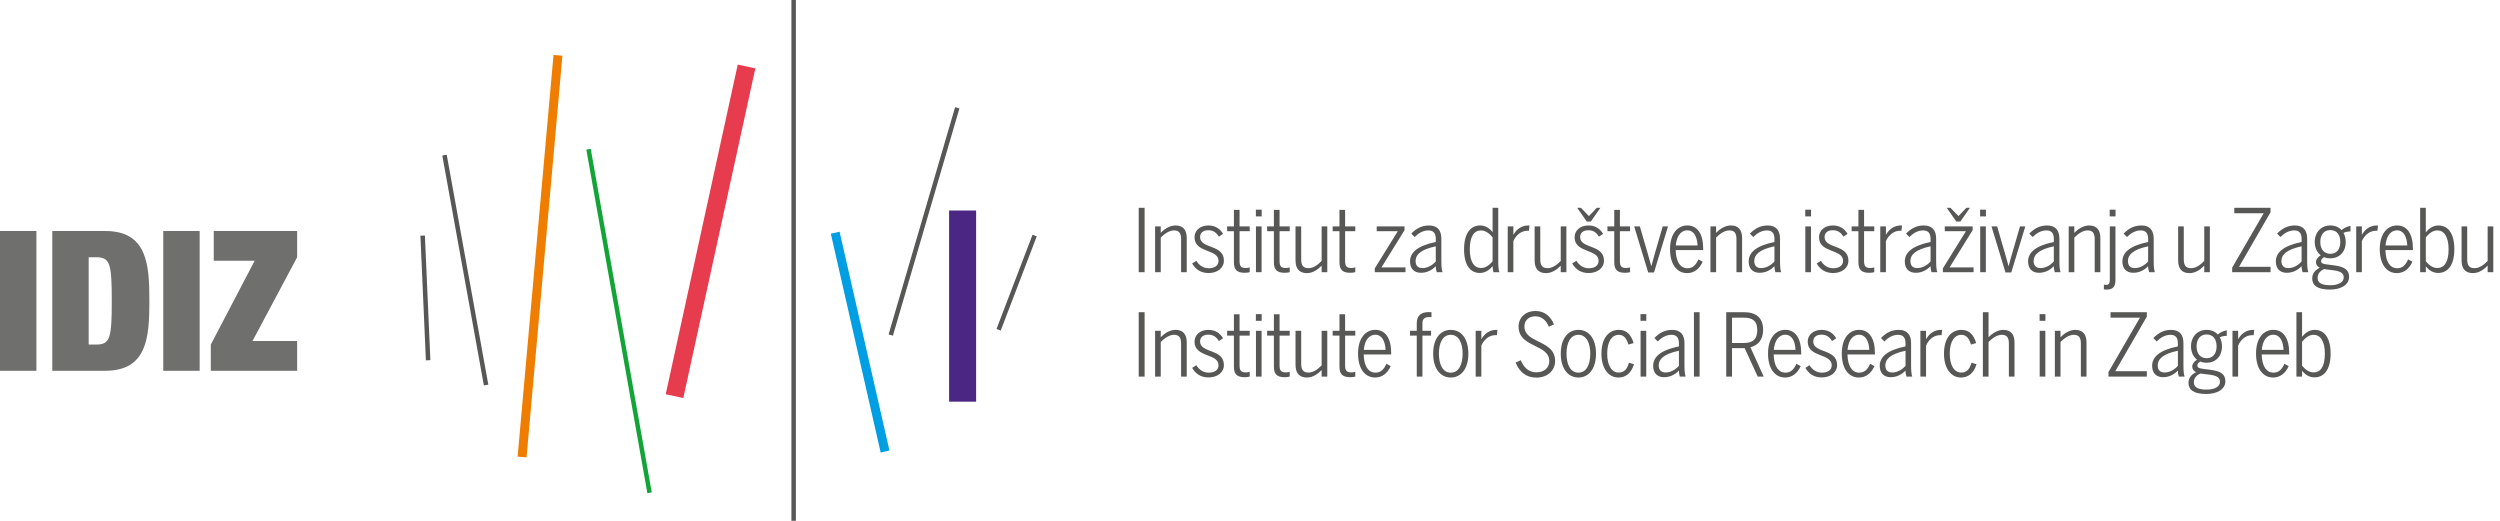
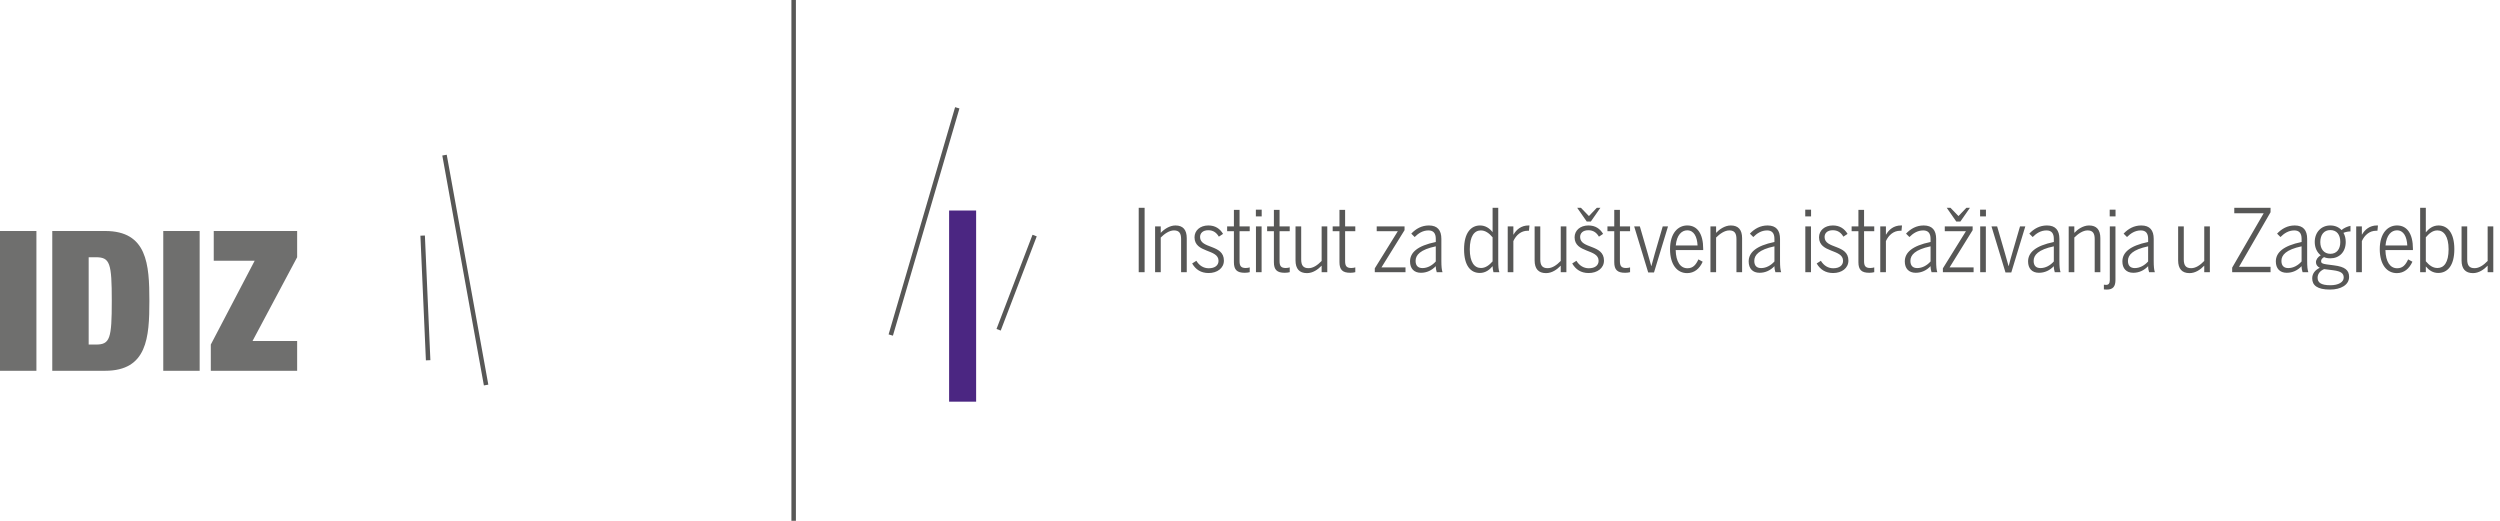
<svg xmlns="http://www.w3.org/2000/svg" version="1.1" id="Layer_1" x="0px" y="0px" width="231.501px" height="48.227px" viewBox="0 0 231.501 48.227" enable-background="new 0 0 231.501 48.227" xml:space="preserve">
  <g>
    <rect x="32.276" y="24.802" transform="matrix(-0.178 -0.984 0.984 -0.178 26.148 71.866)" fill="#575756" width="21.636" height="0.417" />
-     <rect x="31.348" y="23.312" transform="matrix(0.089 -0.996 0.996 0.089 21.923 71.43)" fill="#EE7D00" width="37.345" height="0.83" />
    <rect x="33.596" y="27.367" transform="matrix(-0.044 -0.999 0.999 -0.044 13.577 68.136)" fill="#575756" width="11.555" height="0.416" />
-     <rect x="41.179" y="29.549" transform="matrix(-0.175 -0.985 0.985 -0.175 38.047 91.404)" fill="#13A438" width="32.304" height="0.414" />
-     <polygon fill="#E73C4E" points="69.945,6.332 63.275,36.858 61.646,36.506 68.316,5.979  " />
    <rect x="73.285" y="0" fill="#575756" width="0.416" height="48.227" />
-     <polygon fill="#009EE2" points="77.746,21.457 82.363,41.721 81.55,41.903 76.935,21.639  " />
    <rect x="74.588" y="20.314" transform="matrix(0.281 -0.96 0.96 0.281 41.824 96.862)" fill="#575756" width="21.918" height="0.417" />
    <rect x="87.888" y="19.494" fill="#4B2682" width="2.502" height="17.701" />
    <rect x="89.472" y="25.956" transform="matrix(0.357 -0.934 0.934 0.357 36.093 104.762)" fill="#575756" width="9.339" height="0.418" />
-     <path fill="#575756" d="M214.253,34.485c-0.402,0-0.74-0.218-1.08-0.62V31.64c0.314-0.354,0.629-0.636,1.072-0.636   c0.598,0,1.039,0.547,1.039,1.748C215.285,33.985,214.849,34.485,214.253,34.485 M214.328,34.944c0.836,0,1.488-0.66,1.488-2.2   c0-1.538-0.635-2.198-1.465-2.198c-0.541,0-0.902,0.305-1.178,0.636v-2.271h-0.523v5.962h0.523v-0.532   C213.48,34.701,213.833,34.944,214.328,34.944 M209.443,32.398c0.08-0.967,0.547-1.401,1.055-1.401c0.631,0,0.92,0.596,0.961,1.401   H209.443z M210.492,34.959c0.66,0,1.15-0.402,1.441-1.055l-0.395-0.218c-0.234,0.507-0.5,0.821-1.016,0.821   c-0.652,0-1.063-0.596-1.088-1.684h2.547v-0.121c0-1.385-0.541-2.158-1.477-2.158c-0.846,0-1.594,0.7-1.594,2.198   C208.912,34.202,209.587,34.959,210.492,34.959 M206.728,34.871h0.523v-2.876c0.258-0.573,0.734-0.96,1.305-0.96h0.137l0.049-0.49   h-0.088c-0.676,0-1.127,0.387-1.387,0.846h-0.016v-0.758h-0.523V34.871z M203.757,34.59c0.041,0,0.088,0.007,0.129,0.016   l0.717,0.088c0.742,0.098,0.967,0.299,0.967,0.678c0,0.427-0.5,0.708-1.223,0.708c-0.904,0-1.193-0.257-1.193-0.701   C203.154,35.057,203.355,34.758,203.757,34.59 M204.337,33.172c-0.58,0-0.934-0.429-0.934-1.088c0-0.67,0.338-1.112,0.926-1.112   c0.604,0,0.928,0.427,0.928,1.112C205.257,32.743,204.917,33.172,204.337,33.172 M205.369,30.972   c-0.258-0.274-0.611-0.427-1.039-0.427c-0.828,0-1.441,0.619-1.441,1.53c0,0.523,0.209,0.967,0.555,1.232   c-0.258,0.146-0.443,0.396-0.443,0.637s0.129,0.403,0.355,0.524c-0.436,0.201-0.701,0.539-0.701,0.973   c0,0.646,0.467,1.041,1.643,1.041c1.008,0,1.773-0.428,1.773-1.177c0-0.628-0.395-0.935-1.387-1.063L204,34.155   c-0.426-0.057-0.523-0.137-0.523-0.307c0-0.153,0.113-0.273,0.273-0.371c0.17,0.081,0.371,0.113,0.588,0.113   c0.814,0,1.418-0.572,1.418-1.515c0-0.331-0.072-0.62-0.209-0.846c0.219-0.089,0.443-0.129,0.652-0.129v-0.516   C205.925,30.633,205.587,30.778,205.369,30.972 M200.441,34.492c-0.402,0-0.637-0.209-0.637-0.668c0-0.541,0.426-1.04,1.869-1.346   v1.401C201.351,34.242,200.908,34.492,200.441,34.492 M200.294,34.928c0.549,0,1.008-0.227,1.379-0.613   c0,0.242,0.039,0.387,0.088,0.557h0.531c-0.072-0.218-0.104-0.532-0.104-1.047v-2.039c0-0.789-0.355-1.24-1.152-1.24   c-0.67,0-1.201,0.299-1.635,0.758l0.313,0.313c0.332-0.331,0.742-0.612,1.281-0.612c0.451,0,0.678,0.258,0.678,0.781v0.29   c-1.717,0.354-2.385,0.983-2.385,1.805C199.289,34.526,199.652,34.928,200.294,34.928 M195.244,34.871h3.553v-0.5h-2.918   l2.918-5.051v-0.411h-3.361v0.507h2.725l-2.916,5.036V34.871z M190.281,34.871h0.523v-3.207c0.338-0.338,0.789-0.66,1.225-0.66   c0.484,0,0.66,0.266,0.66,0.805v3.063h0.523v-3.15c0-0.773-0.348-1.176-1.047-1.176c-0.547,0-1.063,0.362-1.361,0.685v-0.597   h-0.523V34.871z M188.876,34.871h0.523v-4.238h-0.523V34.871z M188.869,29.707h0.539v-0.621h-0.539V29.707z M183.615,34.871h0.525   v-3.207c0.336-0.338,0.789-0.66,1.223-0.66c0.484,0,0.66,0.266,0.66,0.805v3.063h0.523v-3.15c0-0.773-0.346-1.176-1.047-1.176   c-0.547,0-1.063,0.362-1.359,0.685v-2.32h-0.525V34.871z M181.585,34.959c0.719,0,1.201-0.443,1.443-1.232l-0.467-0.137   c-0.17,0.612-0.459,0.91-0.951,0.91c-0.66,0-1.063-0.685-1.063-1.757c0-1.208,0.498-1.739,1.063-1.739   c0.508,0,0.74,0.371,0.902,0.902l0.484-0.137c-0.203-0.652-0.557-1.225-1.371-1.225c-0.879,0-1.611,0.7-1.611,2.207   C180.015,34.17,180.701,34.959,181.585,34.959 M177.828,34.871h0.525v-2.876c0.256-0.573,0.73-0.96,1.303-0.96h0.139l0.047-0.49   h-0.088c-0.678,0-1.129,0.387-1.385,0.846h-0.016v-0.758h-0.525V34.871z M175.22,34.492c-0.404,0-0.637-0.209-0.637-0.668   c0-0.541,0.428-1.04,1.869-1.346v1.401C176.13,34.242,175.687,34.492,175.22,34.492 M175.074,34.928   c0.549,0,1.008-0.227,1.379-0.613c0,0.242,0.039,0.387,0.088,0.557h0.531c-0.072-0.218-0.104-0.532-0.104-1.047v-2.039   c0-0.789-0.355-1.24-1.152-1.24c-0.67,0-1.201,0.299-1.637,0.758l0.316,0.313c0.328-0.331,0.74-0.612,1.279-0.612   c0.451,0,0.678,0.258,0.678,0.781v0.29c-1.715,0.354-2.387,0.983-2.387,1.805C174.066,34.526,174.429,34.928,175.074,34.928    M171.083,32.398c0.08-0.967,0.549-1.401,1.055-1.401c0.629,0,0.922,0.596,0.961,1.401H171.083z M172.13,34.959   c0.662,0,1.152-0.402,1.443-1.055l-0.395-0.218c-0.234,0.507-0.5,0.821-1.016,0.821c-0.652,0-1.063-0.596-1.086-1.684h2.543v-0.121   c0-1.385-0.539-2.158-1.473-2.158c-0.846,0-1.596,0.7-1.596,2.198C170.552,34.202,171.23,34.959,172.13,34.959 M168.697,34.951   c0.797,0,1.42-0.451,1.42-1.152c0-1.53-2.209-1.063-2.209-2.183c0-0.347,0.242-0.628,0.766-0.628c0.459,0,0.764,0.233,0.973,0.596   l0.387-0.258c-0.279-0.477-0.715-0.781-1.359-0.781c-0.766,0-1.281,0.467-1.281,1.095c0,1.483,2.223,1.063,2.223,2.176   c0,0.419-0.32,0.692-0.91,0.692c-0.467,0-0.869-0.241-1.145-0.692l-0.387,0.25C167.496,34.621,167.988,34.951,168.697,34.951    M164.255,32.398c0.078-0.967,0.547-1.401,1.055-1.401c0.627,0,0.918,0.596,0.957,1.401H164.255z M165.302,34.959   c0.66,0,1.152-0.402,1.441-1.055l-0.393-0.218c-0.236,0.507-0.502,0.821-1.018,0.821c-0.65,0-1.063-0.596-1.088-1.684h2.547v-0.121   c0-1.385-0.539-2.158-1.475-2.158c-0.846,0-1.596,0.7-1.596,2.198C163.722,34.202,164.4,34.959,165.302,34.959 M160.386,31.762   v-2.346h1.066c0.854,0,1.271,0.314,1.271,1.136c0,0.887-0.426,1.21-1.264,1.21H160.386z M159.847,34.871h0.539v-2.635h1.17   l1.209,2.635h0.555l-1.232-2.715c0.619-0.153,1.178-0.613,1.178-1.611c0-1.113-0.646-1.636-1.775-1.636h-1.643V34.871z    M156.859,34.871h0.525v-5.962h-0.525V34.871z M154.234,34.492c-0.402,0-0.635-0.209-0.635-0.668c0-0.541,0.426-1.04,1.869-1.346   v1.401C155.146,34.242,154.703,34.492,154.234,34.492 M154.089,34.928c0.547,0,1.008-0.227,1.379-0.613   c0,0.242,0.039,0.387,0.088,0.557h0.531c-0.072-0.218-0.104-0.532-0.104-1.047v-2.039c0-0.789-0.355-1.24-1.152-1.24   c-0.67,0-1.201,0.299-1.635,0.758l0.313,0.313c0.332-0.331,0.742-0.612,1.281-0.612c0.451,0,0.678,0.258,0.678,0.781v0.29   c-1.717,0.354-2.385,0.983-2.385,1.805C153.083,34.526,153.445,34.928,154.089,34.928 M151.917,34.871h0.525v-4.238h-0.525V34.871z    M151.91,29.707h0.539v-0.621h-0.539V29.707z M149.867,34.959c0.715,0,1.199-0.443,1.441-1.232l-0.467-0.137   c-0.168,0.612-0.459,0.91-0.951,0.91c-0.66,0-1.063-0.685-1.063-1.757c0-1.208,0.498-1.739,1.063-1.739   c0.508,0,0.74,0.371,0.902,0.902l0.482-0.137c-0.199-0.652-0.555-1.225-1.369-1.225c-0.879,0-1.611,0.7-1.611,2.207   C148.294,34.17,148.98,34.959,149.867,34.959 M146.164,34.508c-0.773,0-1.104-0.805-1.104-1.765c0-1.015,0.371-1.739,1.104-1.739   c0.758,0,1.096,0.797,1.096,1.739C147.259,33.783,146.888,34.508,146.164,34.508 M146.164,34.959c0.934,0,1.627-0.789,1.627-2.207   c0-1.434-0.693-2.207-1.627-2.207c-0.941,0-1.635,0.773-1.635,2.207C144.529,34.17,145.23,34.959,146.164,34.959 M142.265,34.967   c1.055,0,1.74-0.676,1.74-1.538c0-1.071-0.83-1.458-1.596-1.829c-0.645-0.322-1.248-0.636-1.248-1.377   c0-0.549,0.408-0.935,1.006-0.935c0.668,0,1.049,0.467,1.258,0.966l0.473-0.217c-0.273-0.662-0.795-1.241-1.723-1.241   c-0.887,0-1.555,0.597-1.555,1.435c0,1.079,0.822,1.458,1.578,1.828c0.654,0.322,1.266,0.629,1.266,1.379   c0,0.62-0.459,1.039-1.199,1.039c-0.711,0-1.16-0.451-1.443-1.12l-0.475,0.218C140.703,34.437,141.314,34.967,142.265,34.967    M136.648,34.871h0.525v-2.876c0.258-0.573,0.732-0.96,1.305-0.96h0.137l0.049-0.49h-0.09c-0.676,0-1.125,0.387-1.385,0.846h-0.016   v-0.758h-0.525V34.871z M134.343,34.508c-0.771,0-1.1-0.805-1.1-1.765c0-1.015,0.369-1.739,1.1-1.739   c0.758,0,1.096,0.797,1.096,1.739C135.439,33.783,135.07,34.508,134.343,34.508 M134.343,34.959c0.936,0,1.629-0.789,1.629-2.207   c0-1.434-0.693-2.207-1.629-2.207c-0.939,0-1.631,0.773-1.631,2.207C132.712,34.17,133.412,34.959,134.343,34.959 M131.195,34.871   h0.523v-3.795h0.799v-0.443h-0.799v-0.709c0-0.418,0.252-0.563,0.605-0.563c0.016,0,0.232,0.007,0.232,0.007v-0.458   c0,0-0.209-0.009-0.258-0.009c-0.699,0-1.104,0.322-1.104,1.023v0.709h-0.627v0.443h0.627V34.871z M126.289,32.398   c0.08-0.967,0.549-1.401,1.057-1.401c0.627,0,0.918,0.596,0.959,1.401H126.289z M127.337,34.959c0.66,0,1.15-0.402,1.441-1.055   l-0.395-0.218c-0.234,0.507-0.5,0.821-1.016,0.821c-0.652,0-1.063-0.596-1.088-1.684h2.545v-0.121c0-1.385-0.537-2.158-1.473-2.158   c-0.846,0-1.596,0.7-1.596,2.198C125.757,34.202,126.433,34.959,127.337,34.959 M125.042,34.928c0.168,0,0.354-0.025,0.459-0.057   v-0.443c-0.09,0.032-0.234,0.057-0.371,0.057c-0.459,0-0.572-0.209-0.572-0.646v-2.763h0.943v-0.443h-0.943v-1.53h-0.523v1.53   h-0.629v0.443h0.629v2.868C124.035,34.662,124.332,34.928,125.042,34.928 M121.023,34.959c0.547,0,1.014-0.33,1.361-0.692v0.604   h0.523v-4.238h-0.523v3.198c-0.387,0.396-0.781,0.669-1.217,0.669c-0.49,0-0.676-0.266-0.676-0.806v-3.062h-0.525v3.15   C119.966,34.557,120.322,34.959,121.023,34.959 M118.97,34.928c0.17,0,0.355-0.025,0.459-0.057v-0.443   c-0.088,0.032-0.232,0.057-0.369,0.057c-0.459,0-0.572-0.209-0.572-0.646v-2.763h0.941v-0.443h-0.941v-1.53h-0.525v1.53h-0.627   v0.443h0.627v2.868C117.962,34.662,118.261,34.928,118.97,34.928 M116.302,34.871h0.523v-4.238h-0.523V34.871z M116.294,29.707   h0.539v-0.621h-0.539V29.707z M115.265,34.928c0.17,0,0.355-0.025,0.459-0.057v-0.443c-0.088,0.032-0.232,0.057-0.369,0.057   c-0.459,0-0.572-0.209-0.572-0.646v-2.763h0.941v-0.443h-0.941v-1.53h-0.523v1.53h-0.627v0.443h0.627v2.868   C114.259,34.662,114.556,34.928,115.265,34.928 M111.916,34.951c0.797,0,1.418-0.451,1.418-1.152c0-1.53-2.207-1.063-2.207-2.183   c0-0.347,0.242-0.628,0.764-0.628c0.459,0,0.766,0.233,0.975,0.596l0.389-0.258c-0.283-0.477-0.717-0.781-1.363-0.781   c-0.764,0-1.279,0.467-1.279,1.095c0,1.483,2.223,1.063,2.223,2.176c0,0.419-0.322,0.692-0.91,0.692   c-0.467,0-0.871-0.241-1.143-0.692l-0.389,0.25C110.714,34.621,111.205,34.951,111.916,34.951 M106.962,34.871h0.523v-3.207   c0.338-0.338,0.791-0.66,1.225-0.66c0.484,0,0.66,0.266,0.66,0.805v3.063h0.523v-3.15c0-0.773-0.346-1.176-1.047-1.176   c-0.547,0-1.063,0.362-1.361,0.685v-0.597h-0.523V34.871z M105.445,34.871h0.547v-5.962h-0.547V34.871z" />
    <path fill="#575756" d="M228.996,25.291c0.547,0,1.016-0.33,1.361-0.692v0.604h0.523v-4.238h-0.523v3.199   c-0.387,0.395-0.781,0.669-1.217,0.669c-0.49,0-0.676-0.267-0.676-0.807v-3.062h-0.523v3.15   C227.941,24.889,228.296,25.291,228.996,25.291 M225.71,24.817c-0.402,0-0.74-0.218-1.078-0.621v-2.223   c0.313-0.355,0.629-0.637,1.07-0.637c0.598,0,1.039,0.548,1.039,1.748C226.742,24.317,226.306,24.817,225.71,24.817    M225.783,25.276c0.838,0,1.49-0.66,1.49-2.199s-0.637-2.199-1.465-2.199c-0.539,0-0.902,0.307-1.176,0.637v-2.272h-0.525v5.962   h0.525v-0.531C224.937,25.033,225.292,25.276,225.783,25.276 M220.9,22.729c0.08-0.965,0.549-1.401,1.057-1.401   c0.627,0,0.918,0.597,0.959,1.401H220.9z M221.949,25.291c0.66,0,1.15-0.402,1.441-1.056l-0.395-0.216   c-0.234,0.506-0.5,0.821-1.016,0.821c-0.652,0-1.063-0.597-1.088-1.685h2.547v-0.12c0-1.386-0.539-2.159-1.475-2.159   c-0.846,0-1.596,0.701-1.596,2.199C220.369,24.534,221.046,25.291,221.949,25.291 M218.185,25.203h0.525v-2.877   c0.256-0.571,0.73-0.958,1.305-0.958h0.137l0.047-0.491h-0.088c-0.678,0-1.127,0.387-1.387,0.846h-0.014v-0.758h-0.525V25.203z    M215.214,24.92c0.041,0,0.09,0.01,0.131,0.017l0.715,0.089c0.742,0.098,0.969,0.298,0.969,0.677c0,0.428-0.5,0.71-1.225,0.71   c-0.904,0-1.193-0.258-1.193-0.701C214.611,25.389,214.812,25.09,215.214,24.92 M215.794,23.503c-0.58,0-0.934-0.427-0.934-1.088   c0-0.669,0.338-1.11,0.926-1.11c0.604,0,0.926,0.426,0.926,1.11C216.712,23.076,216.376,23.503,215.794,23.503 M216.826,21.305   c-0.258-0.275-0.611-0.428-1.039-0.428c-0.83,0-1.441,0.62-1.441,1.53c0,0.524,0.209,0.967,0.555,1.232   c-0.256,0.146-0.443,0.396-0.443,0.637c0,0.242,0.131,0.403,0.355,0.523c-0.436,0.202-0.701,0.54-0.701,0.976   c0,0.645,0.467,1.039,1.643,1.039c1.01,0,1.773-0.428,1.773-1.177c0-0.629-0.395-0.935-1.387-1.063l-0.684-0.089   c-0.426-0.056-0.523-0.136-0.523-0.306c0-0.153,0.113-0.274,0.273-0.37c0.17,0.081,0.371,0.112,0.588,0.112   c0.814,0,1.42-0.572,1.42-1.515c0-0.33-0.074-0.62-0.211-0.845c0.219-0.09,0.443-0.131,0.652-0.131v-0.516   C217.382,20.965,217.044,21.111,216.826,21.305 M211.898,24.824c-0.402,0-0.637-0.209-0.637-0.668c0-0.541,0.428-1.041,1.867-1.346   v1.401C212.806,24.574,212.365,24.824,211.898,24.824 M211.751,25.26c0.549,0,1.01-0.227,1.377-0.613   c0,0.242,0.041,0.387,0.092,0.557h0.531c-0.074-0.218-0.107-0.531-0.107-1.047v-2.039c0-0.79-0.354-1.24-1.15-1.24   c-0.668,0-1.201,0.298-1.635,0.757l0.313,0.314c0.33-0.331,0.742-0.612,1.283-0.612c0.449,0,0.674,0.258,0.674,0.781v0.29   c-1.715,0.354-2.385,0.983-2.385,1.805C210.744,24.857,211.109,25.26,211.751,25.26 M206.699,25.203h3.555v-0.5h-2.916l2.916-5.051   v-0.411h-3.359v0.507h2.723l-2.918,5.035V25.203z M202.751,25.291c0.549,0,1.016-0.33,1.363-0.692v0.604h0.521v-4.238h-0.521v3.199   c-0.387,0.395-0.781,0.669-1.217,0.669c-0.492,0-0.678-0.267-0.678-0.807v-3.062h-0.523v3.15   C201.697,24.889,202.052,25.291,202.751,25.291 M197.685,24.824c-0.402,0-0.637-0.209-0.637-0.668c0-0.541,0.428-1.041,1.869-1.346   v1.401C198.595,24.574,198.152,24.824,197.685,24.824 M197.541,25.26c0.547,0,1.006-0.227,1.377-0.613   c0,0.242,0.041,0.387,0.09,0.557h0.531c-0.072-0.218-0.105-0.531-0.105-1.047v-2.039c0-0.79-0.354-1.24-1.152-1.24   c-0.668,0-1.201,0.298-1.635,0.757l0.314,0.314c0.33-0.331,0.74-0.612,1.281-0.612c0.451,0,0.676,0.258,0.676,0.781v0.29   c-1.715,0.354-2.385,0.983-2.385,1.805C196.533,24.857,196.896,25.26,197.541,25.26 M195.085,26.815   c0.572,0,0.807-0.273,0.807-0.895v-4.955h-0.523v4.963c0,0.314-0.113,0.451-0.34,0.451c-0.063,0-0.16-0.008-0.209-0.016v0.436   C194.861,26.807,195.029,26.815,195.085,26.815 M195.359,20.038h0.541v-0.62h-0.541V20.038z M191.562,25.203h0.521v-3.207   c0.34-0.338,0.791-0.66,1.227-0.66c0.482,0,0.66,0.266,0.66,0.805v3.063h0.523v-3.15c0-0.774-0.346-1.176-1.047-1.176   c-0.549,0-1.064,0.362-1.363,0.686v-0.598h-0.521V25.203z M188.953,24.824c-0.402,0-0.637-0.209-0.637-0.668   c0-0.541,0.428-1.041,1.869-1.346v1.401C189.863,24.574,189.419,24.824,188.953,24.824 M188.806,25.26   c0.549,0,1.008-0.227,1.379-0.613c0,0.242,0.041,0.387,0.088,0.557h0.533c-0.072-0.218-0.105-0.531-0.105-1.047v-2.039   c0-0.79-0.354-1.24-1.152-1.24c-0.668,0-1.201,0.298-1.635,0.757l0.313,0.314c0.33-0.331,0.742-0.612,1.281-0.612   c0.453,0,0.678,0.258,0.678,0.781v0.29c-1.715,0.354-2.385,0.983-2.385,1.805C187.8,24.857,188.164,25.26,188.806,25.26    M185.708,25.228h0.539l1.297-4.263h-0.49l-0.732,2.521c-0.113,0.379-0.195,0.67-0.314,1.145h-0.018   c-0.129-0.482-0.217-0.773-0.322-1.145l-0.732-2.521h-0.523L185.708,25.228z M183.367,25.203h0.523v-4.238h-0.523V25.203z    M183.357,20.038h0.541v-0.62h-0.541V20.038z M179.912,25.203h2.844V24.76h-2.223l2.135-3.448v-0.347h-2.58v0.443h1.959   l-2.135,3.44V25.203z M181.152,20.514h0.379l0.887-1.272h-0.33l-0.732,0.766l-0.742-0.766h-0.346L181.152,20.514z M177.539,24.824   c-0.402,0-0.635-0.209-0.635-0.668c0-0.541,0.426-1.041,1.867-1.346v1.401C178.451,24.574,178.005,24.824,177.539,24.824    M177.394,25.26c0.547,0,1.006-0.227,1.377-0.613c0,0.242,0.041,0.387,0.09,0.557h0.531c-0.072-0.218-0.104-0.531-0.104-1.047   v-2.039c0-0.79-0.355-1.24-1.154-1.24c-0.668,0-1.199,0.298-1.635,0.757l0.314,0.314c0.33-0.331,0.74-0.612,1.281-0.612   c0.451,0,0.676,0.258,0.676,0.781v0.29c-1.715,0.354-2.385,0.983-2.385,1.805C176.386,24.857,176.75,25.26,177.394,25.26    M174.113,25.203h0.523v-2.877c0.258-0.571,0.732-0.958,1.305-0.958h0.137l0.049-0.491h-0.088c-0.678,0-1.129,0.387-1.387,0.846   h-0.016v-0.758h-0.523V25.203z M173.097,25.26c0.168,0,0.354-0.024,0.459-0.057V24.76c-0.088,0.032-0.234,0.057-0.371,0.057   c-0.459,0-0.572-0.21-0.572-0.645v-2.764h0.943v-0.443h-0.943v-1.53h-0.523v1.53h-0.629v0.443h0.629v2.868   C172.089,24.993,172.388,25.26,173.097,25.26 M169.746,25.283c0.799,0,1.418-0.45,1.418-1.151c0-1.531-2.207-1.063-2.207-2.184   c0-0.347,0.24-0.629,0.766-0.629c0.459,0,0.766,0.233,0.975,0.597l0.387-0.258c-0.283-0.475-0.717-0.781-1.361-0.781   c-0.766,0-1.281,0.467-1.281,1.096c0,1.481,2.225,1.063,2.225,2.176c0,0.418-0.324,0.692-0.912,0.692   c-0.467,0-0.869-0.242-1.143-0.692l-0.387,0.248C168.546,24.953,169.039,25.283,169.746,25.283 M167.173,25.203h0.525v-4.238   h-0.525V25.203z M167.166,20.038h0.539v-0.62h-0.539V20.038z M163.082,24.824c-0.402,0-0.635-0.209-0.635-0.668   c0-0.541,0.426-1.041,1.867-1.346v1.401C163.994,24.574,163.548,24.824,163.082,24.824 M162.937,25.26   c0.547,0,1.006-0.227,1.377-0.613c0,0.242,0.041,0.387,0.088,0.557h0.533c-0.074-0.218-0.104-0.531-0.104-1.047v-2.039   c0-0.79-0.357-1.24-1.152-1.24c-0.67,0-1.201,0.298-1.637,0.757l0.314,0.314c0.33-0.331,0.74-0.612,1.281-0.612   c0.451,0,0.676,0.258,0.676,0.781v0.29c-1.715,0.354-2.385,0.983-2.385,1.805C161.929,24.857,162.292,25.26,162.937,25.26    M158.388,25.203h0.523v-3.207c0.338-0.338,0.789-0.66,1.225-0.66c0.482,0,0.66,0.266,0.66,0.805v3.063h0.523v-3.15   c0-0.774-0.346-1.176-1.049-1.176c-0.547,0-1.061,0.362-1.359,0.686v-0.598h-0.523V25.203z M155.179,22.729   c0.082-0.965,0.549-1.401,1.057-1.401c0.629,0,0.918,0.597,0.959,1.401H155.179z M156.226,25.291c0.662,0,1.154-0.402,1.443-1.056   l-0.395-0.216c-0.234,0.506-0.5,0.821-1.016,0.821c-0.652,0-1.064-0.597-1.088-1.685h2.547v-0.12c0-1.386-0.541-2.159-1.475-2.159   c-0.846,0-1.596,0.701-1.596,2.199C154.648,24.534,155.324,25.291,156.226,25.291 M152.623,25.228h0.539l1.297-4.263h-0.49   l-0.734,2.521c-0.113,0.379-0.191,0.67-0.314,1.145h-0.016c-0.129-0.482-0.217-0.773-0.322-1.145l-0.732-2.521h-0.525   L152.623,25.228z M150.486,25.26c0.17,0,0.355-0.024,0.459-0.057V24.76c-0.088,0.032-0.232,0.057-0.371,0.057   c-0.459,0-0.57-0.21-0.57-0.645v-2.764h0.941v-0.443h-0.941v-1.53h-0.523v1.53h-0.631v0.443h0.631v2.868   C149.48,24.993,149.779,25.26,150.486,25.26 M147.109,25.283c0.799,0,1.42-0.45,1.42-1.151c0-1.531-2.209-1.063-2.209-2.184   c0-0.347,0.242-0.629,0.766-0.629c0.459,0,0.766,0.233,0.975,0.597l0.387-0.258c-0.281-0.475-0.717-0.781-1.361-0.781   c-0.766,0-1.279,0.467-1.279,1.096c0,1.481,2.223,1.063,2.223,2.176c0,0.418-0.324,0.692-0.91,0.692   c-0.467,0-0.871-0.242-1.145-0.692l-0.389,0.248C145.91,24.953,146.4,25.283,147.109,25.283 M146.933,20.514h0.379l0.885-1.272   h-0.33l-0.732,0.766l-0.742-0.766h-0.346L146.933,20.514z M143.162,25.291c0.549,0,1.016-0.33,1.363-0.692v0.604h0.523v-4.238   h-0.523v3.199c-0.389,0.395-0.783,0.669-1.217,0.669c-0.492,0-0.678-0.267-0.678-0.807v-3.062h-0.523v3.15   C142.107,24.889,142.46,25.291,143.162,25.291 M139.615,25.203h0.523v-2.877c0.258-0.571,0.734-0.958,1.305-0.958h0.139   l0.047-0.491h-0.088c-0.676,0-1.127,0.387-1.387,0.846h-0.016v-0.758h-0.523V25.203z M137.142,24.817   c-0.604,0-1.039-0.523-1.039-1.732c0-1.225,0.428-1.748,1.023-1.748c0.402,0,0.758,0.242,1.088,0.637v2.23   C137.908,24.551,137.56,24.817,137.142,24.817 M137.029,25.276c0.541,0,0.912-0.306,1.186-0.629c0,0.146,0.039,0.411,0.078,0.557   h0.549c-0.078-0.218-0.104-0.531-0.104-1.047v-4.915h-0.523v2.256c-0.283-0.362-0.67-0.62-1.16-0.62   c-0.83,0-1.482,0.668-1.482,2.207S136.199,25.276,137.029,25.276 M131.724,24.824c-0.404,0-0.639-0.209-0.639-0.668   c0-0.541,0.428-1.041,1.869-1.346v1.401C132.632,24.574,132.189,24.824,131.724,24.824 M131.578,25.26   c0.547,0,1.006-0.227,1.377-0.613c0,0.242,0.041,0.387,0.088,0.557h0.533c-0.072-0.218-0.105-0.531-0.105-1.047v-2.039   c0-0.79-0.354-1.24-1.152-1.24c-0.668,0-1.199,0.298-1.635,0.757l0.314,0.314c0.33-0.331,0.74-0.612,1.281-0.612   c0.449,0,0.676,0.258,0.676,0.781v0.29c-1.717,0.354-2.385,0.983-2.385,1.805C130.57,24.857,130.931,25.26,131.578,25.26    M127.306,25.203h2.844V24.76h-2.225l2.137-3.448v-0.347h-2.578v0.443h1.955l-2.133,3.44V25.203z M125.042,25.26   c0.168,0,0.354-0.024,0.459-0.057V24.76c-0.09,0.032-0.234,0.057-0.371,0.057c-0.459,0-0.572-0.21-0.572-0.645v-2.764h0.943v-0.443   h-0.943v-1.53h-0.523v1.53h-0.629v0.443h0.629v2.868C124.035,24.993,124.332,25.26,125.042,25.26 M121.023,25.291   c0.547,0,1.014-0.33,1.361-0.692v0.604h0.523v-4.238h-0.523v3.199c-0.387,0.395-0.781,0.669-1.217,0.669   c-0.49,0-0.676-0.267-0.676-0.807v-3.062h-0.525v3.15C119.966,24.889,120.322,25.291,121.023,25.291 M118.97,25.26   c0.17,0,0.355-0.024,0.459-0.057V24.76c-0.088,0.032-0.232,0.057-0.369,0.057c-0.459,0-0.572-0.21-0.572-0.645v-2.764h0.941v-0.443   h-0.941v-1.53h-0.525v1.53h-0.627v0.443h0.627v2.868C117.962,24.993,118.261,25.26,118.97,25.26 M116.302,25.203h0.523v-4.238   h-0.523V25.203z M116.294,20.038h0.539v-0.62h-0.539V20.038z M115.265,25.26c0.17,0,0.355-0.024,0.459-0.057V24.76   c-0.088,0.032-0.232,0.057-0.369,0.057c-0.459,0-0.572-0.21-0.572-0.645v-2.764h0.941v-0.443h-0.941v-1.53h-0.523v1.53h-0.627   v0.443h0.627v2.868C114.259,24.993,114.556,25.26,115.265,25.26 M111.916,25.283c0.797,0,1.418-0.45,1.418-1.151   c0-1.531-2.207-1.063-2.207-2.184c0-0.347,0.242-0.629,0.764-0.629c0.459,0,0.766,0.233,0.975,0.597l0.389-0.258   c-0.283-0.475-0.717-0.781-1.363-0.781c-0.764,0-1.279,0.467-1.279,1.096c0,1.481,2.223,1.063,2.223,2.176   c0,0.418-0.322,0.692-0.91,0.692c-0.467,0-0.871-0.242-1.143-0.692l-0.389,0.248C110.714,24.953,111.205,25.283,111.916,25.283    M106.962,25.203h0.523v-3.207c0.338-0.338,0.791-0.66,1.225-0.66c0.484,0,0.66,0.266,0.66,0.805v3.063h0.523v-3.15   c0-0.774-0.346-1.176-1.047-1.176c-0.547,0-1.063,0.362-1.361,0.686v-0.598h-0.523V25.203z M105.445,25.203h0.547V19.24h-0.547   V25.203z" />
    <path fill="#6F6F6E" d="M19.522,34.334h7.994v-2.756h-4.133l4.133-7.758v-2.43h-7.723v2.756h3.789l-4.061,7.759V34.334z    M15.118,34.334h3.371V21.392h-3.371V34.334z M4.84,34.334h4.895c3.897,0,4.097-3.082,4.097-6.471c0-3.391-0.199-6.473-4.097-6.473   H4.84V34.334z M8.211,23.821h0.671c1.305,0,1.469,0.544,1.469,4.043c0,3.498-0.164,4.042-1.469,4.042H8.211V23.821z M0,34.334   h3.372V21.392H0V34.334z" />
  </g>
</svg>